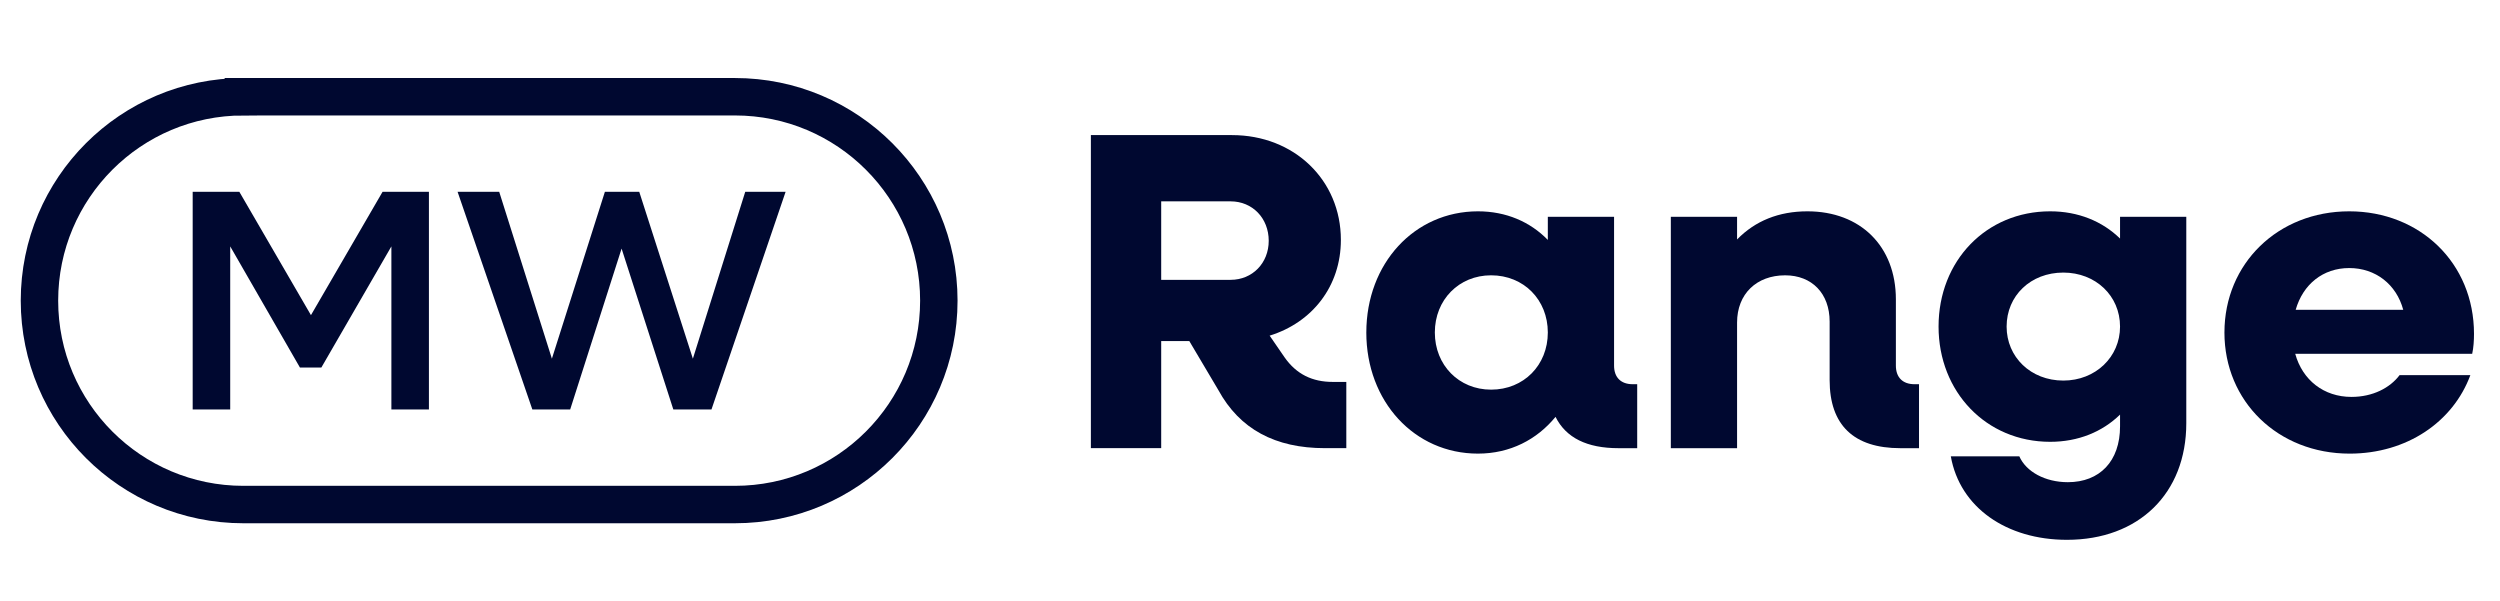
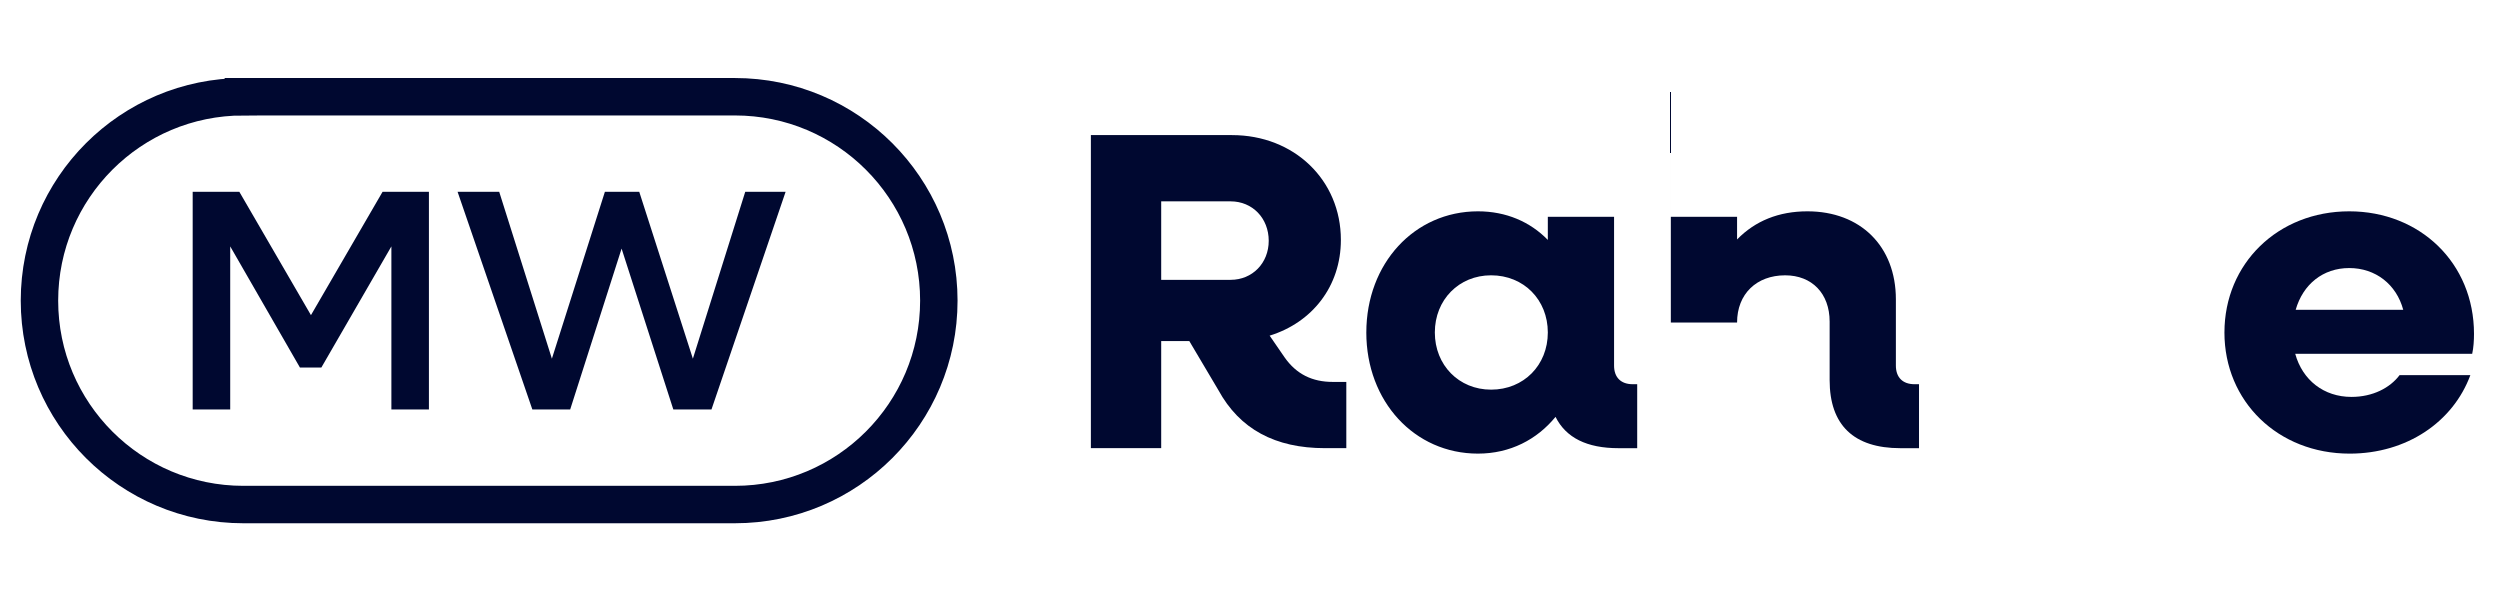
<svg xmlns="http://www.w3.org/2000/svg" id="Calque_1" version="1.1" viewBox="0 0 220.361 53">
  <defs>
    <style> .st0 { fill: none; stroke: #000830; stroke-miterlimit: 10; stroke-width: 3.299px; } .st1 { fill: #000830; } </style>
  </defs>
  <path class="st0" d="M21.451,8.527h43.329c9.926,0,17.973,8.047,17.973,17.973h0c0,9.926-8.047,17.973-17.973,17.973H21.451c-9.926,0-17.973-8.047-17.973-17.973h0c0-9.926,8.047-17.973,17.973-17.973Z" />
  <g>
    <path class="st1" d="M16.984,16.909h4.114l6.311,10.87,6.311-10.87h4.087v19.182h-3.308v-14.373l-6.172,10.675h-1.891l-6.144-10.675v14.373h-3.308v-19.182h0Z" />
    <path class="st1" d="M40.334,16.909h3.669l4.643,14.707,4.671-14.707h3.03l4.726,14.707,4.615-14.707h3.558l-6.533,19.182h-3.364l-4.559-14.178-4.531,14.178h-3.336l-6.589-19.182h0Z" />
  </g>
  <g>
    <path class="st1" d="M96.154,11.908h12.438c5.479,0,9.599,3.96,9.599,9.239,0,4.079-2.52,7.278-6.279,8.438l1.32,1.919c1.039,1.48,2.439,2.16,4.239,2.16h1.199v5.839h-1.88c-4.398,0-7.519-1.68-9.398-5.119l-2.56-4.319h-2.479v9.438h-6.198V11.908h0ZM102.353,17.748v6.918h6.119c1.92,0,3.359-1.479,3.359-3.439,0-1.999-1.439-3.479-3.359-3.479,0,0-6.119,0-6.119,0Z" />
    <path class="st1" d="M120.434,29.306c0-6.079,4.239-10.679,9.839-10.679,2.479,0,4.599.92,6.159,2.521v-2.04h5.839v13.118c0,1.039.6,1.64,1.64,1.64h.399v5.639h-1.64c-2.799,0-4.639-.92-5.559-2.76-1.64,2-4,3.239-6.839,3.239-5.6,0-9.839-4.599-9.839-10.678h0ZM136.432,29.306c0-2.88-2.12-5.039-5-5.039-2.839,0-4.959,2.159-4.959,5.039s2.12,5.039,4.959,5.039c2.88,0,5-2.159,5-5.039Z" />
-     <path class="st1" d="M147.274,19.107h5.839v2c1.6-1.641,3.68-2.48,6.199-2.48,4.679,0,7.799,3.08,7.799,7.759v5.84c0,1.039.6,1.64,1.64,1.64h.399v5.639h-1.64c-4.119,0-6.238-2.04-6.238-5.999v-5.159c0-2.479-1.561-4.079-3.92-4.079-2.52,0-4.239,1.64-4.239,4.159v11.078h-5.839v-20.398Z" />
-     <path class="st1" d="M170.873,28.786c0-5.8,4.199-10.159,9.838-10.159,2.479,0,4.6.88,6.159,2.4v-1.92h5.839v18.197c0,6.198-4.199,10.278-10.518,10.278-5.319,0-9.438-2.84-10.238-7.359h6.038c.601,1.36,2.28,2.279,4.279,2.279,2.8,0,4.6-1.839,4.6-4.919v-1.04c-1.56,1.521-3.68,2.4-6.159,2.4-5.639,0-9.838-4.399-9.838-10.158h0ZM186.87,28.786c0-2.72-2.159-4.76-4.999-4.76-2.88,0-4.999,2.04-4.999,4.76,0,2.679,2.119,4.759,4.999,4.759,2.84,0,4.999-2.08,4.999-4.759Z" />
+     <path class="st1" d="M147.274,19.107h5.839v2c1.6-1.641,3.68-2.48,6.199-2.48,4.679,0,7.799,3.08,7.799,7.759v5.84c0,1.039.6,1.64,1.64,1.64h.399v5.639h-1.64c-4.119,0-6.238-2.04-6.238-5.999v-5.159c0-2.479-1.561-4.079-3.92-4.079-2.52,0-4.239,1.64-4.239,4.159h-5.839v-20.398Z" />
    <path class="st1" d="M196.072,29.306c0-6.079,4.72-10.679,10.999-10.679,6.238,0,10.998,4.56,10.998,10.799,0,.56-.04,1.239-.16,1.76h-15.598c.64,2.319,2.52,3.799,4.959,3.799,1.88,0,3.399-.8,4.239-1.919h6.239c-1.52,4.119-5.599,6.918-10.638,6.918-6.319,0-11.039-4.599-11.039-10.678h.001ZM202.352,27.306h9.479c-.6-2.239-2.439-3.679-4.759-3.679s-4.08,1.439-4.72,3.679Z" />
  </g>
</svg>